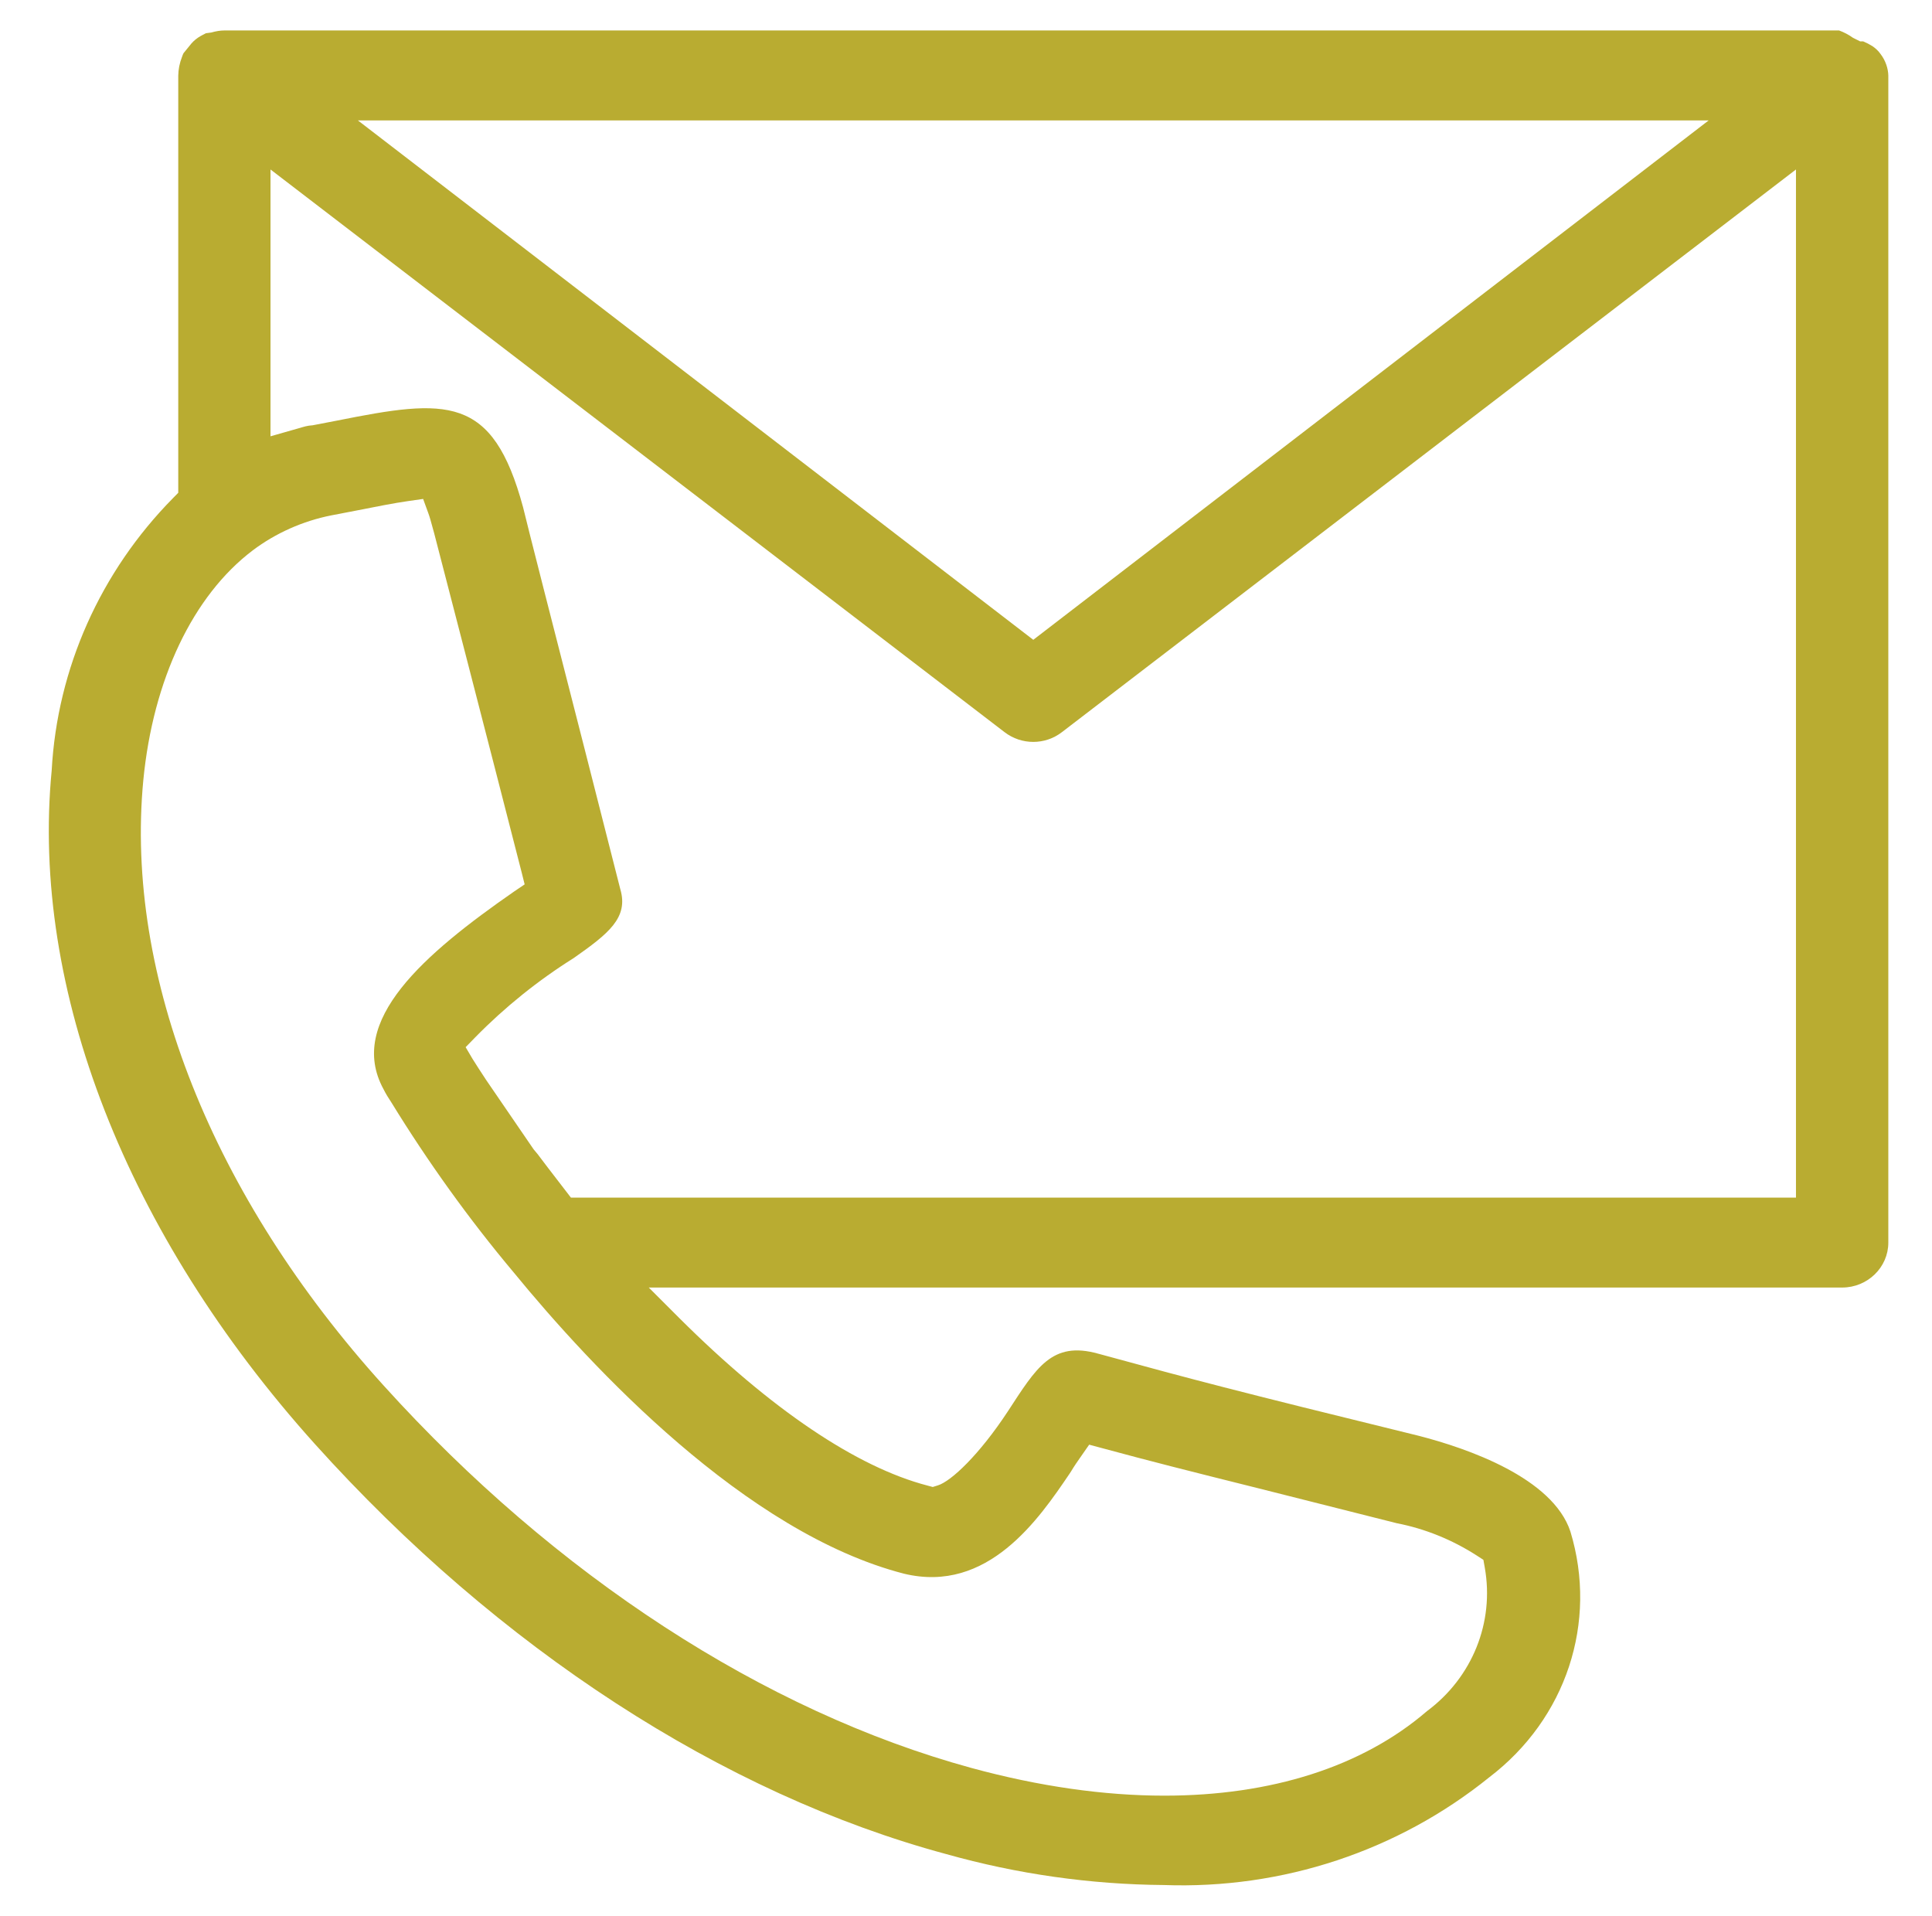
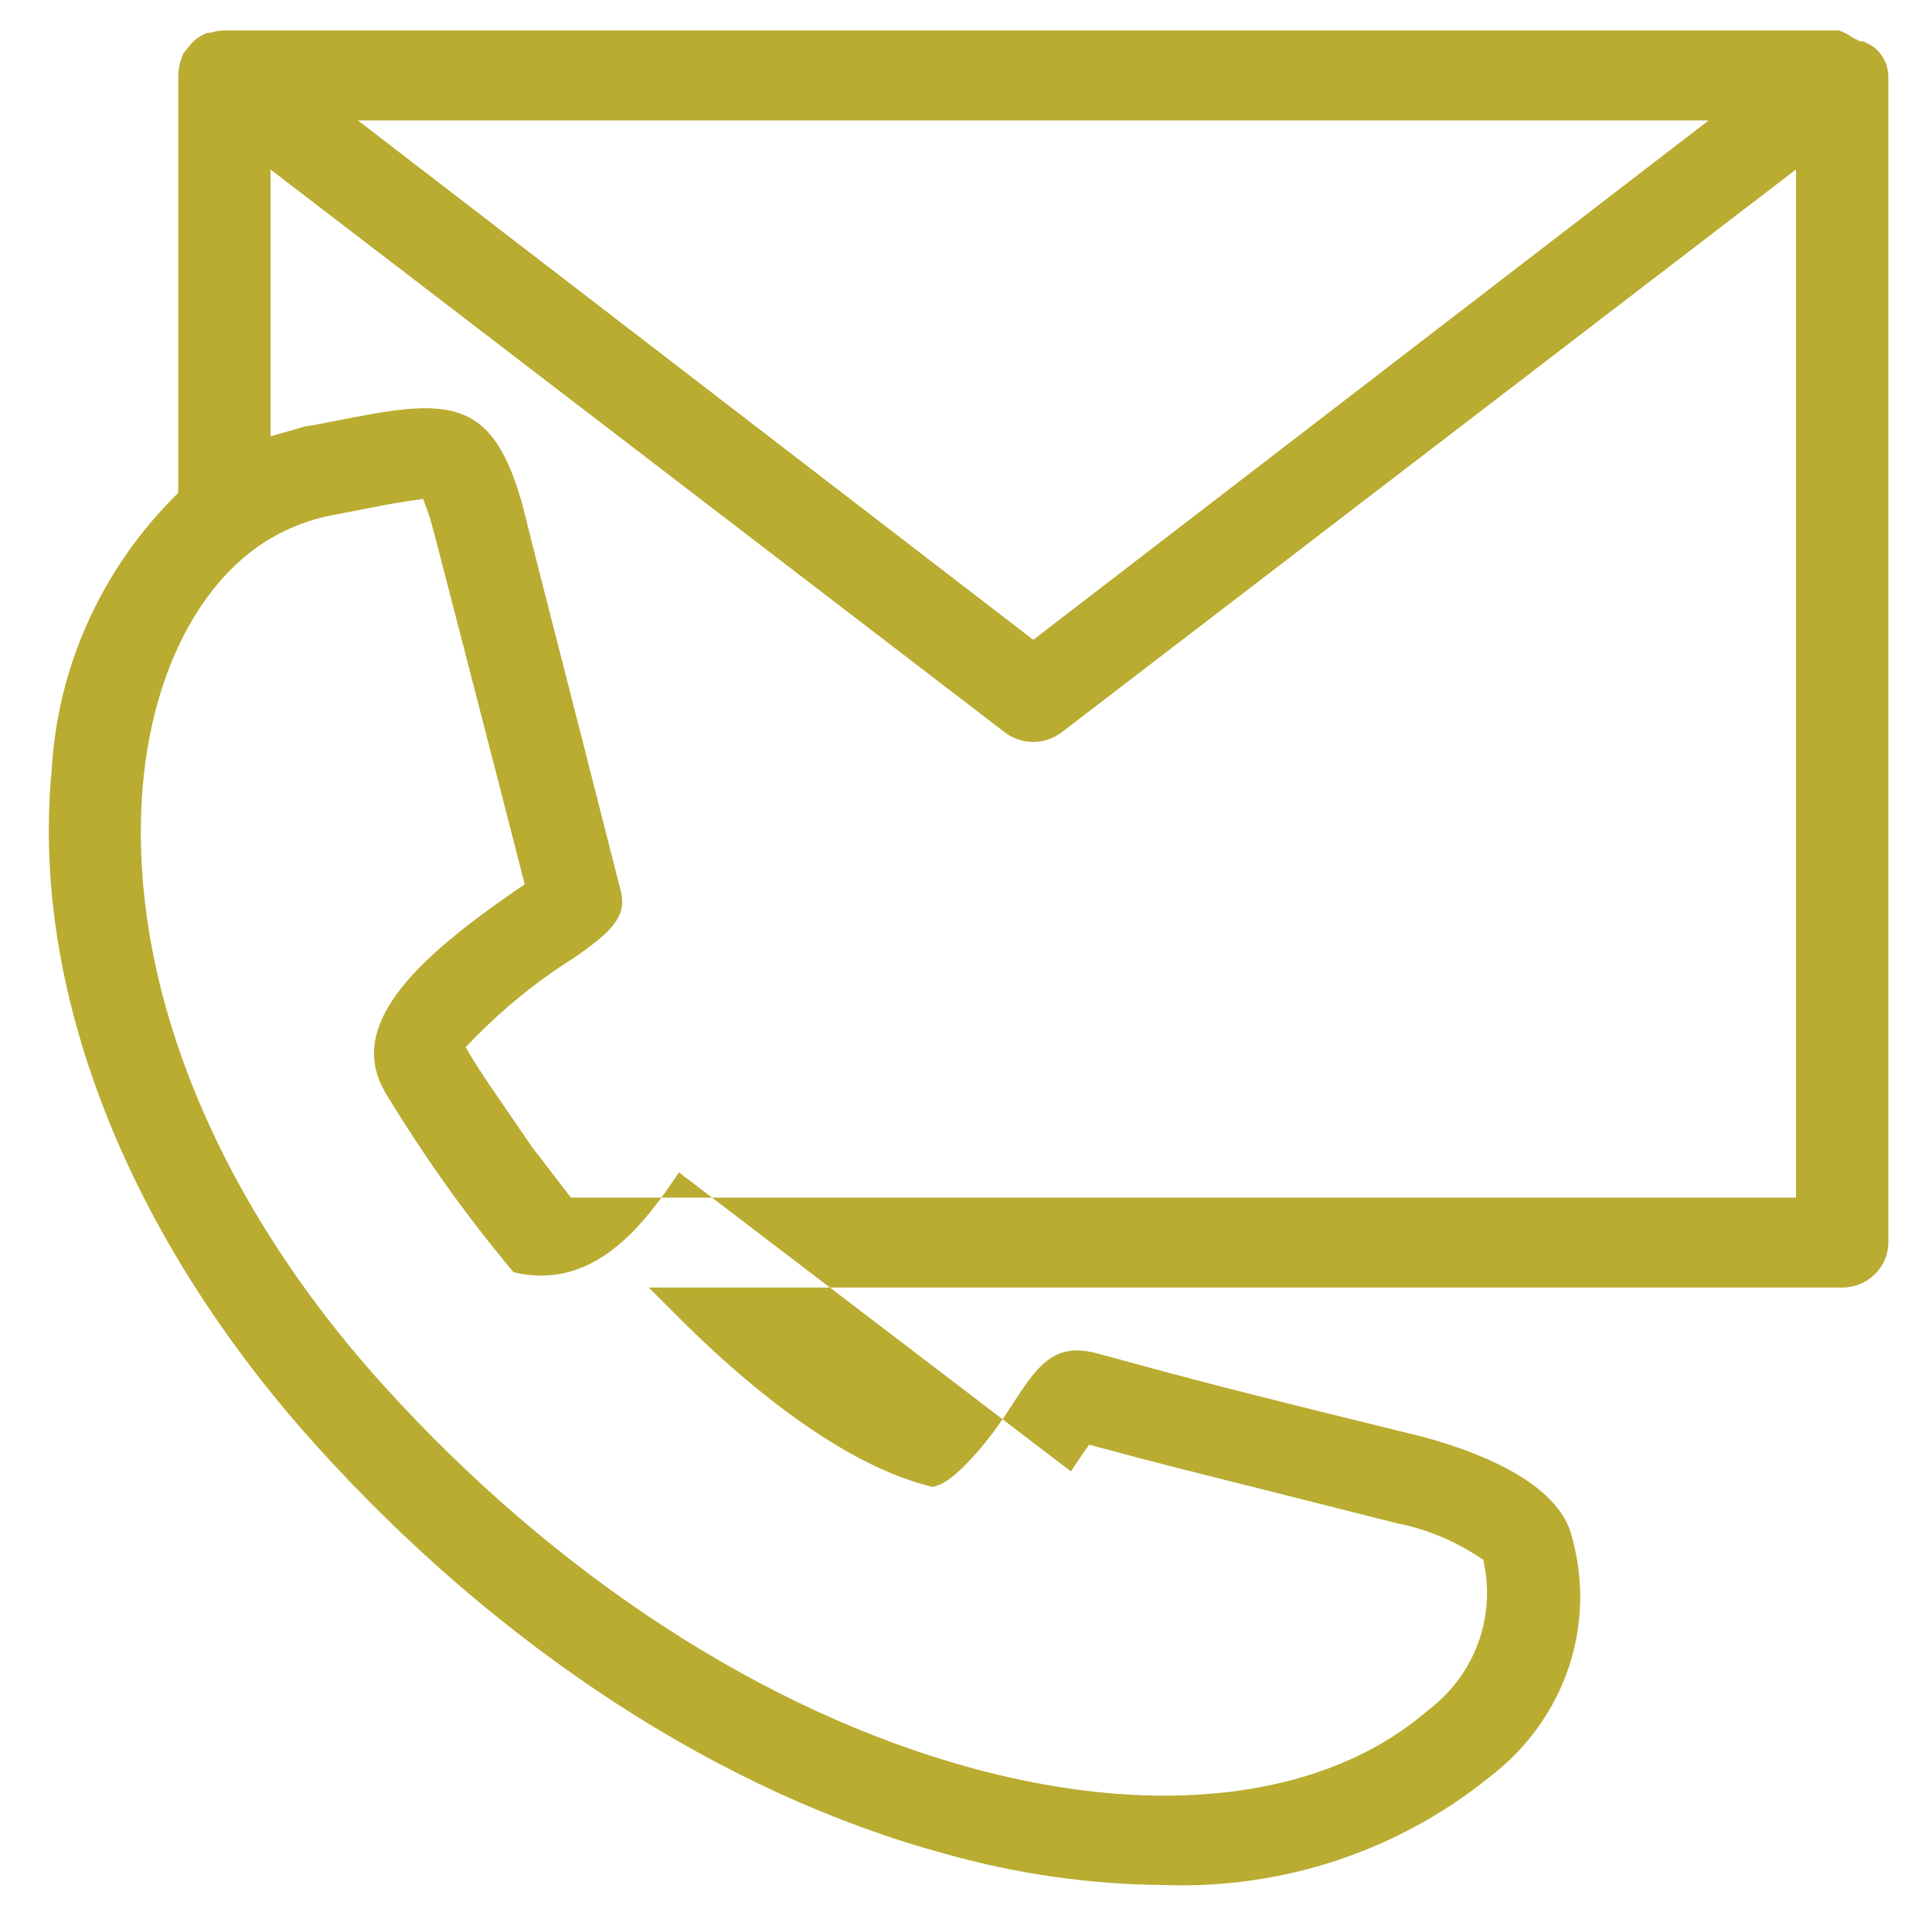
<svg xmlns="http://www.w3.org/2000/svg" version="1.1" id="Layer_1" x="0px" y="0px" width="39.583px" height="39.247px" viewBox="0 0 39.583 39.247" enable-background="new 0 0 39.583 39.247" xml:space="preserve">
-   <path fill="#B9AC31" d="M38.688,25.456V1.544c-0.002-0.065-0.015-0.145-0.042-0.22c-0.026-0.076-0.066-0.151-0.116-0.216  c-0.046-0.067-0.104-0.119-0.165-0.161c-0.062-0.039-0.126-0.072-0.191-0.099h-0.062l-0.147-0.073  c-0.09-0.065-0.184-0.113-0.285-0.151H4.597c-0.085,0-0.178,0.016-0.268,0.042l-0.11,0.015c-0.018,0.01-0.094,0.045-0.165,0.092  c-0.07,0.049-0.123,0.102-0.169,0.163L3.759,1.091C3.749,1.112,3.739,1.136,3.731,1.16C3.678,1.296,3.654,1.422,3.652,1.551v8.544  l-0.106,0.108c-1.488,1.508-2.373,3.489-2.487,5.579c-0.433,4.48,1.531,9.504,5.39,13.797c3.769,4.189,8.366,7.172,12.94,8.404  c1.451,0.408,2.95,0.621,4.454,0.633c2.437,0.088,4.801-0.699,6.669-2.207c1.577-1.201,2.227-3.176,1.663-5.033  c-0.362-1.1-2.104-1.705-3.109-1.963c-3.83-0.939-4.646-1.158-6.429-1.645L22.5,27.731c-0.952-0.266-1.269,0.291-1.854,1.186  c-0.581,0.883-1.158,1.428-1.431,1.512l-0.105,0.033l-0.107-0.029c-1.449-0.377-3.207-1.561-5.08-3.426l-0.631-0.631h24.451  C38.263,26.376,38.688,25.962,38.688,25.456 M35.007,2.467l-13.837,10.64L7.333,2.467H35.007z M21.943,30.144  c0.062-0.104,0.141-0.219,0.218-0.328l0.154-0.221l0.261,0.07c0.996,0.27,1.777,0.467,3.223,0.828l2.818,0.711  c0.573,0.111,1.132,0.336,1.639,0.662l0.136,0.088l0.028,0.158c0.2,1.123-0.255,2.252-1.186,2.943  c-1.325,1.141-3.196,1.73-5.377,1.73c-1.234,0-2.567-0.189-3.957-0.568c-4.24-1.16-8.516-3.938-12.037-7.83  c-3.513-3.879-5.308-8.398-4.927-12.403c0.2-2.065,1.018-3.784,2.243-4.71c0.47-0.354,1.027-0.601,1.607-0.716l0.499-0.096  c0.398-0.079,0.798-0.158,1.076-0.197l0.308-0.044l0.104,0.285c0.031,0.082,0.059,0.186,0.094,0.316l0.028,0.101  c0.047,0.174,1.183,4.565,1.792,6.946l0.062,0.248l-0.213,0.144c-1.84,1.277-3.439,2.652-2.68,4.049  c0.05,0.1,0.105,0.188,0.163,0.275c0.748,1.217,1.587,2.387,2.502,3.477c1.596,1.949,4.754,5.34,8,6.176  c1.719,0.416,2.766-1.125,3.39-2.045 M36.796,24.534H11.697l-0.26-0.338c-0.147-0.191-0.291-0.377-0.422-0.553l-0.082-0.098  l-0.972-1.42c-0.125-0.191-0.211-0.322-0.279-0.432L9.54,21.452l0.198-0.203c0.603-0.615,1.282-1.162,2.017-1.623  c0.712-0.5,1.126-0.826,0.954-1.41l-0.734-2.883c-0.561-2.189-1.214-4.744-1.258-4.941c-0.625-2.314-1.563-2.224-3.811-1.776  L6.407,8.712C6.292,8.719,6.222,8.744,6.149,8.765L5.542,8.938V3.472l15.04,11.527c0.347,0.266,0.829,0.266,1.174,0L36.796,3.472  V24.534z" />
+   <path fill="#B9AC31" d="M38.688,25.456V1.544c-0.002-0.065-0.015-0.145-0.042-0.22c-0.026-0.076-0.066-0.151-0.116-0.216  c-0.046-0.067-0.104-0.119-0.165-0.161c-0.062-0.039-0.126-0.072-0.191-0.099h-0.062l-0.147-0.073  c-0.09-0.065-0.184-0.113-0.285-0.151H4.597c-0.085,0-0.178,0.016-0.268,0.042l-0.11,0.015c-0.018,0.01-0.094,0.045-0.165,0.092  c-0.07,0.049-0.123,0.102-0.169,0.163L3.759,1.091C3.749,1.112,3.739,1.136,3.731,1.16C3.678,1.296,3.654,1.422,3.652,1.551v8.544  l-0.106,0.108c-1.488,1.508-2.373,3.489-2.487,5.579c-0.433,4.48,1.531,9.504,5.39,13.797c3.769,4.189,8.366,7.172,12.94,8.404  c1.451,0.408,2.95,0.621,4.454,0.633c2.437,0.088,4.801-0.699,6.669-2.207c1.577-1.201,2.227-3.176,1.663-5.033  c-0.362-1.1-2.104-1.705-3.109-1.963c-3.83-0.939-4.646-1.158-6.429-1.645L22.5,27.731c-0.952-0.266-1.269,0.291-1.854,1.186  c-0.581,0.883-1.158,1.428-1.431,1.512l-0.105,0.033l-0.107-0.029c-1.449-0.377-3.207-1.561-5.08-3.426l-0.631-0.631h24.451  C38.263,26.376,38.688,25.962,38.688,25.456 M35.007,2.467l-13.837,10.64L7.333,2.467H35.007z M21.943,30.144  c0.062-0.104,0.141-0.219,0.218-0.328l0.154-0.221l0.261,0.07c0.996,0.27,1.777,0.467,3.223,0.828l2.818,0.711  c0.573,0.111,1.132,0.336,1.639,0.662l0.136,0.088l0.028,0.158c0.2,1.123-0.255,2.252-1.186,2.943  c-1.325,1.141-3.196,1.73-5.377,1.73c-1.234,0-2.567-0.189-3.957-0.568c-4.24-1.16-8.516-3.938-12.037-7.83  c-3.513-3.879-5.308-8.398-4.927-12.403c0.2-2.065,1.018-3.784,2.243-4.71c0.47-0.354,1.027-0.601,1.607-0.716l0.499-0.096  c0.398-0.079,0.798-0.158,1.076-0.197l0.308-0.044l0.104,0.285c0.031,0.082,0.059,0.186,0.094,0.316l0.028,0.101  c0.047,0.174,1.183,4.565,1.792,6.946l0.062,0.248l-0.213,0.144c-1.84,1.277-3.439,2.652-2.68,4.049  c0.05,0.1,0.105,0.188,0.163,0.275c0.748,1.217,1.587,2.387,2.502,3.477c1.719,0.416,2.766-1.125,3.39-2.045 M36.796,24.534H11.697l-0.26-0.338c-0.147-0.191-0.291-0.377-0.422-0.553l-0.082-0.098  l-0.972-1.42c-0.125-0.191-0.211-0.322-0.279-0.432L9.54,21.452l0.198-0.203c0.603-0.615,1.282-1.162,2.017-1.623  c0.712-0.5,1.126-0.826,0.954-1.41l-0.734-2.883c-0.561-2.189-1.214-4.744-1.258-4.941c-0.625-2.314-1.563-2.224-3.811-1.776  L6.407,8.712C6.292,8.719,6.222,8.744,6.149,8.765L5.542,8.938V3.472l15.04,11.527c0.347,0.266,0.829,0.266,1.174,0L36.796,3.472  V24.534z" />
</svg>